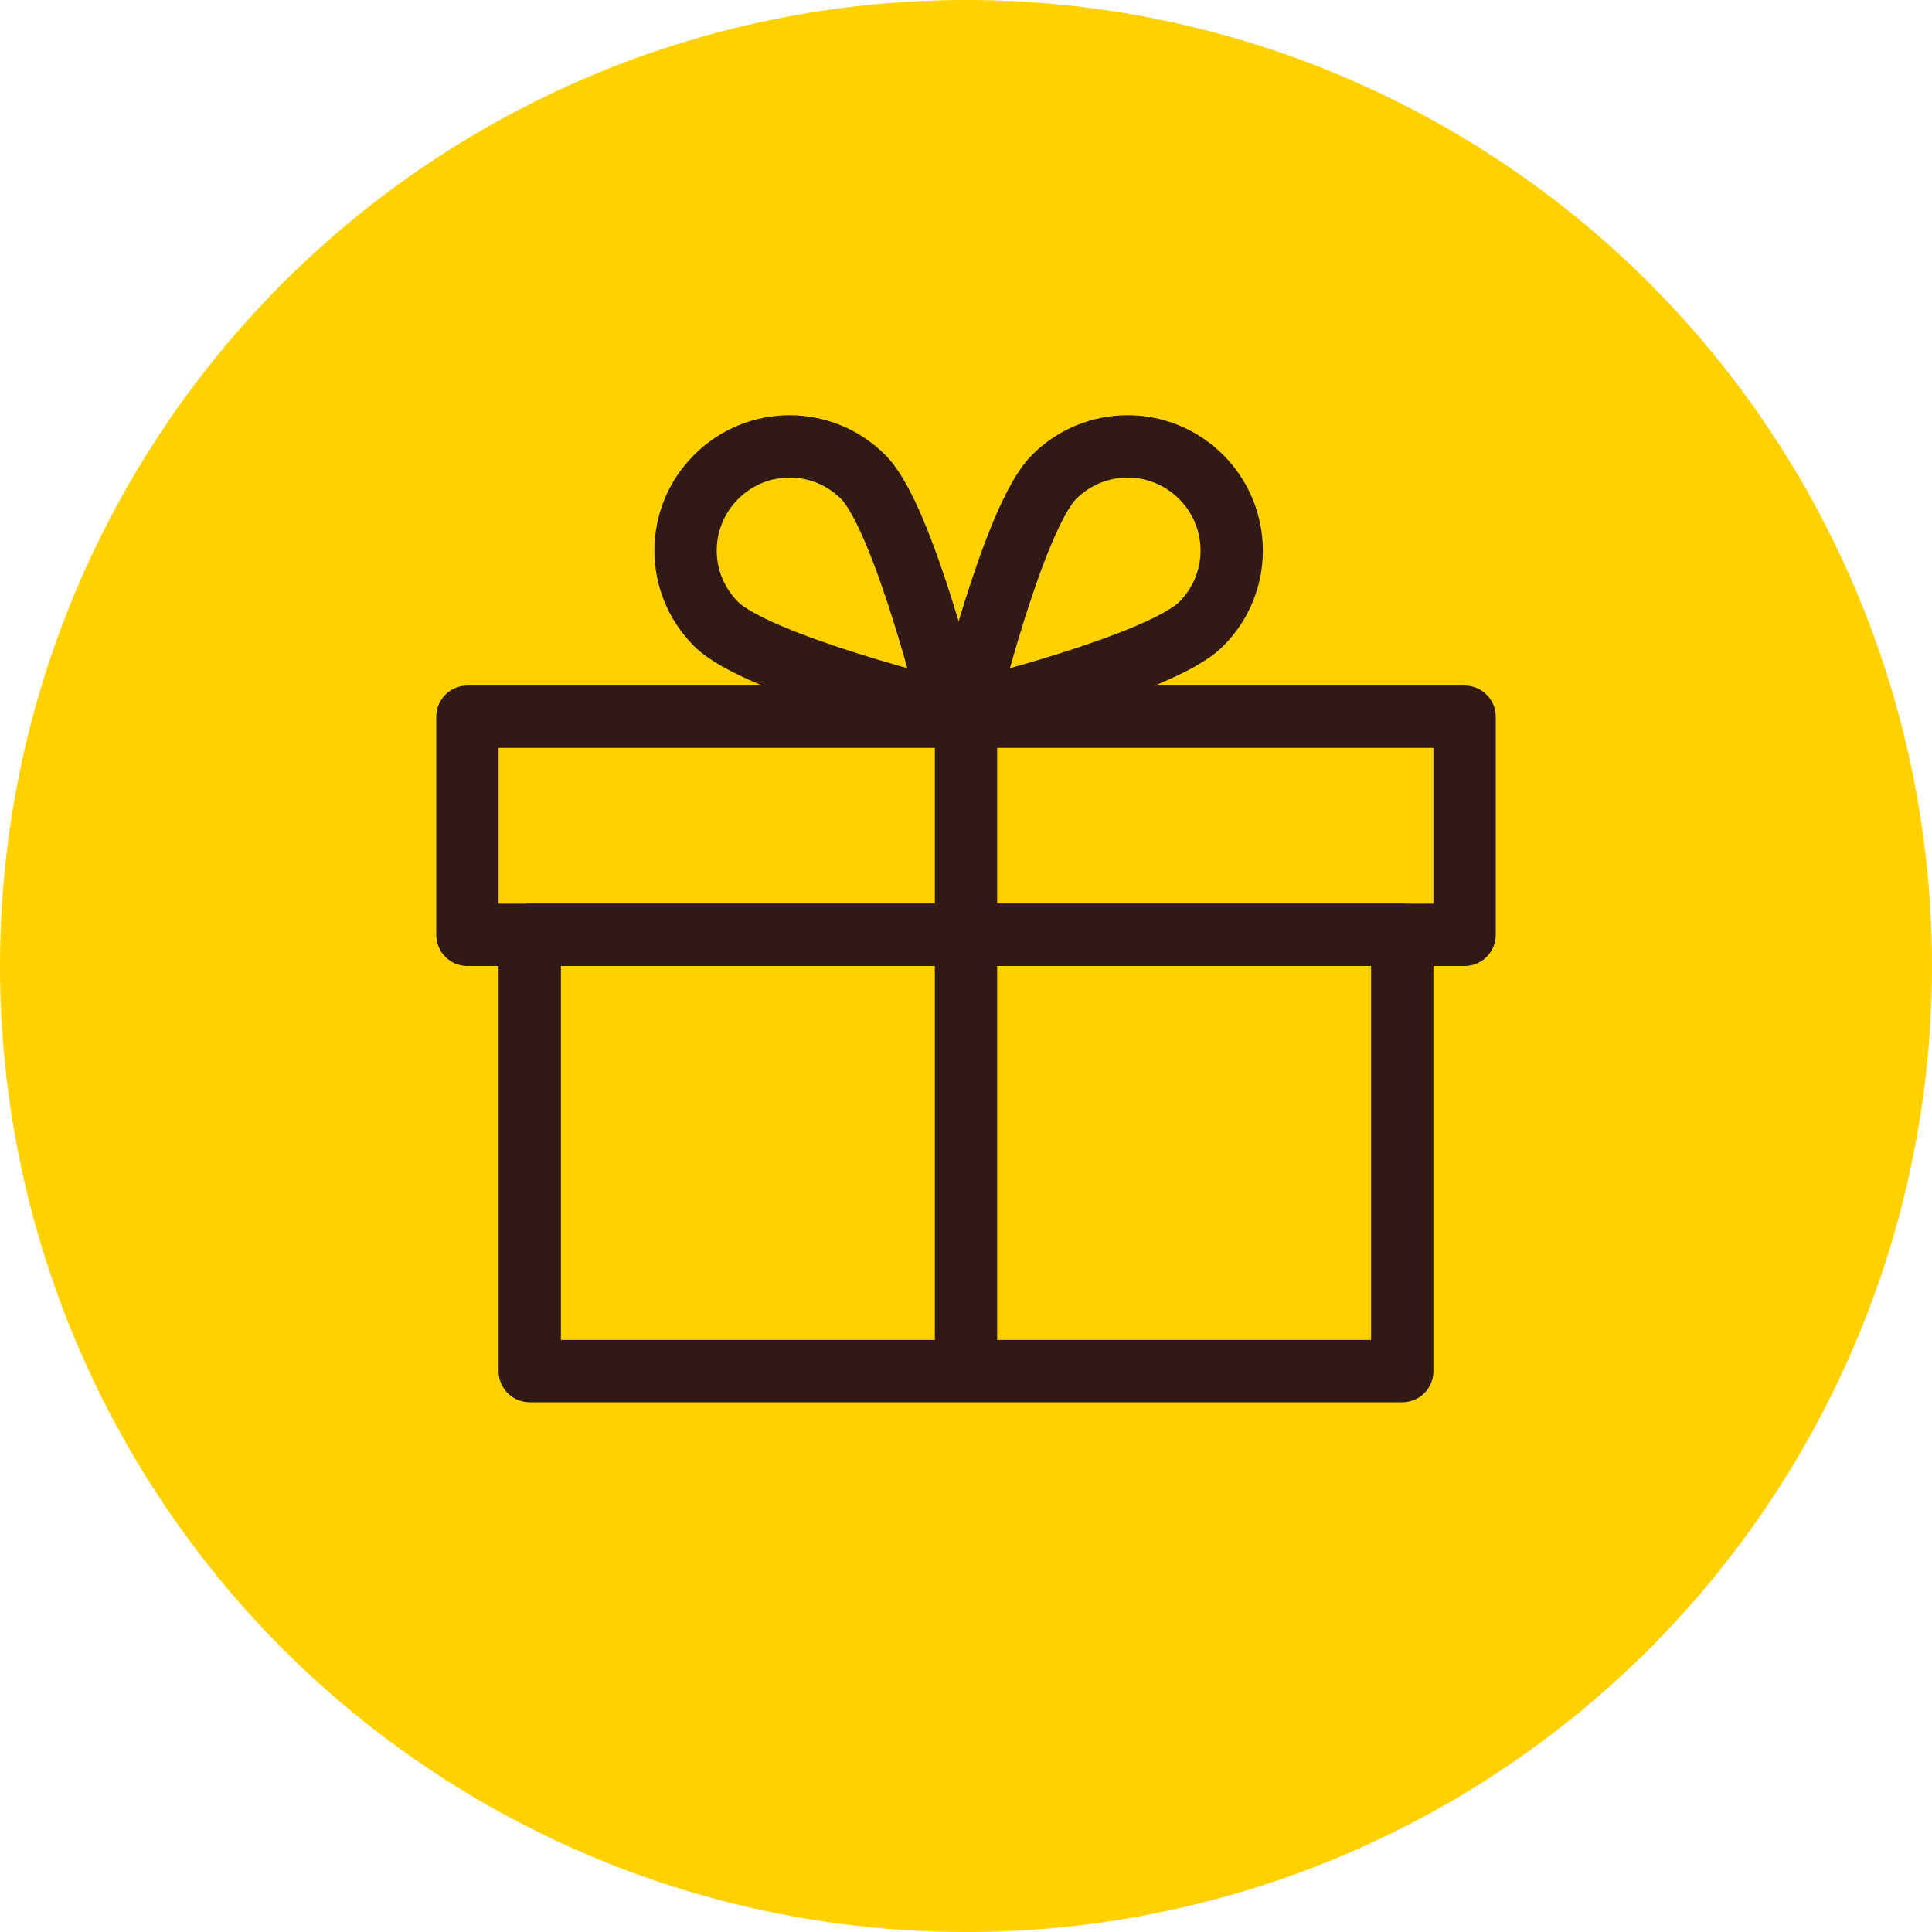
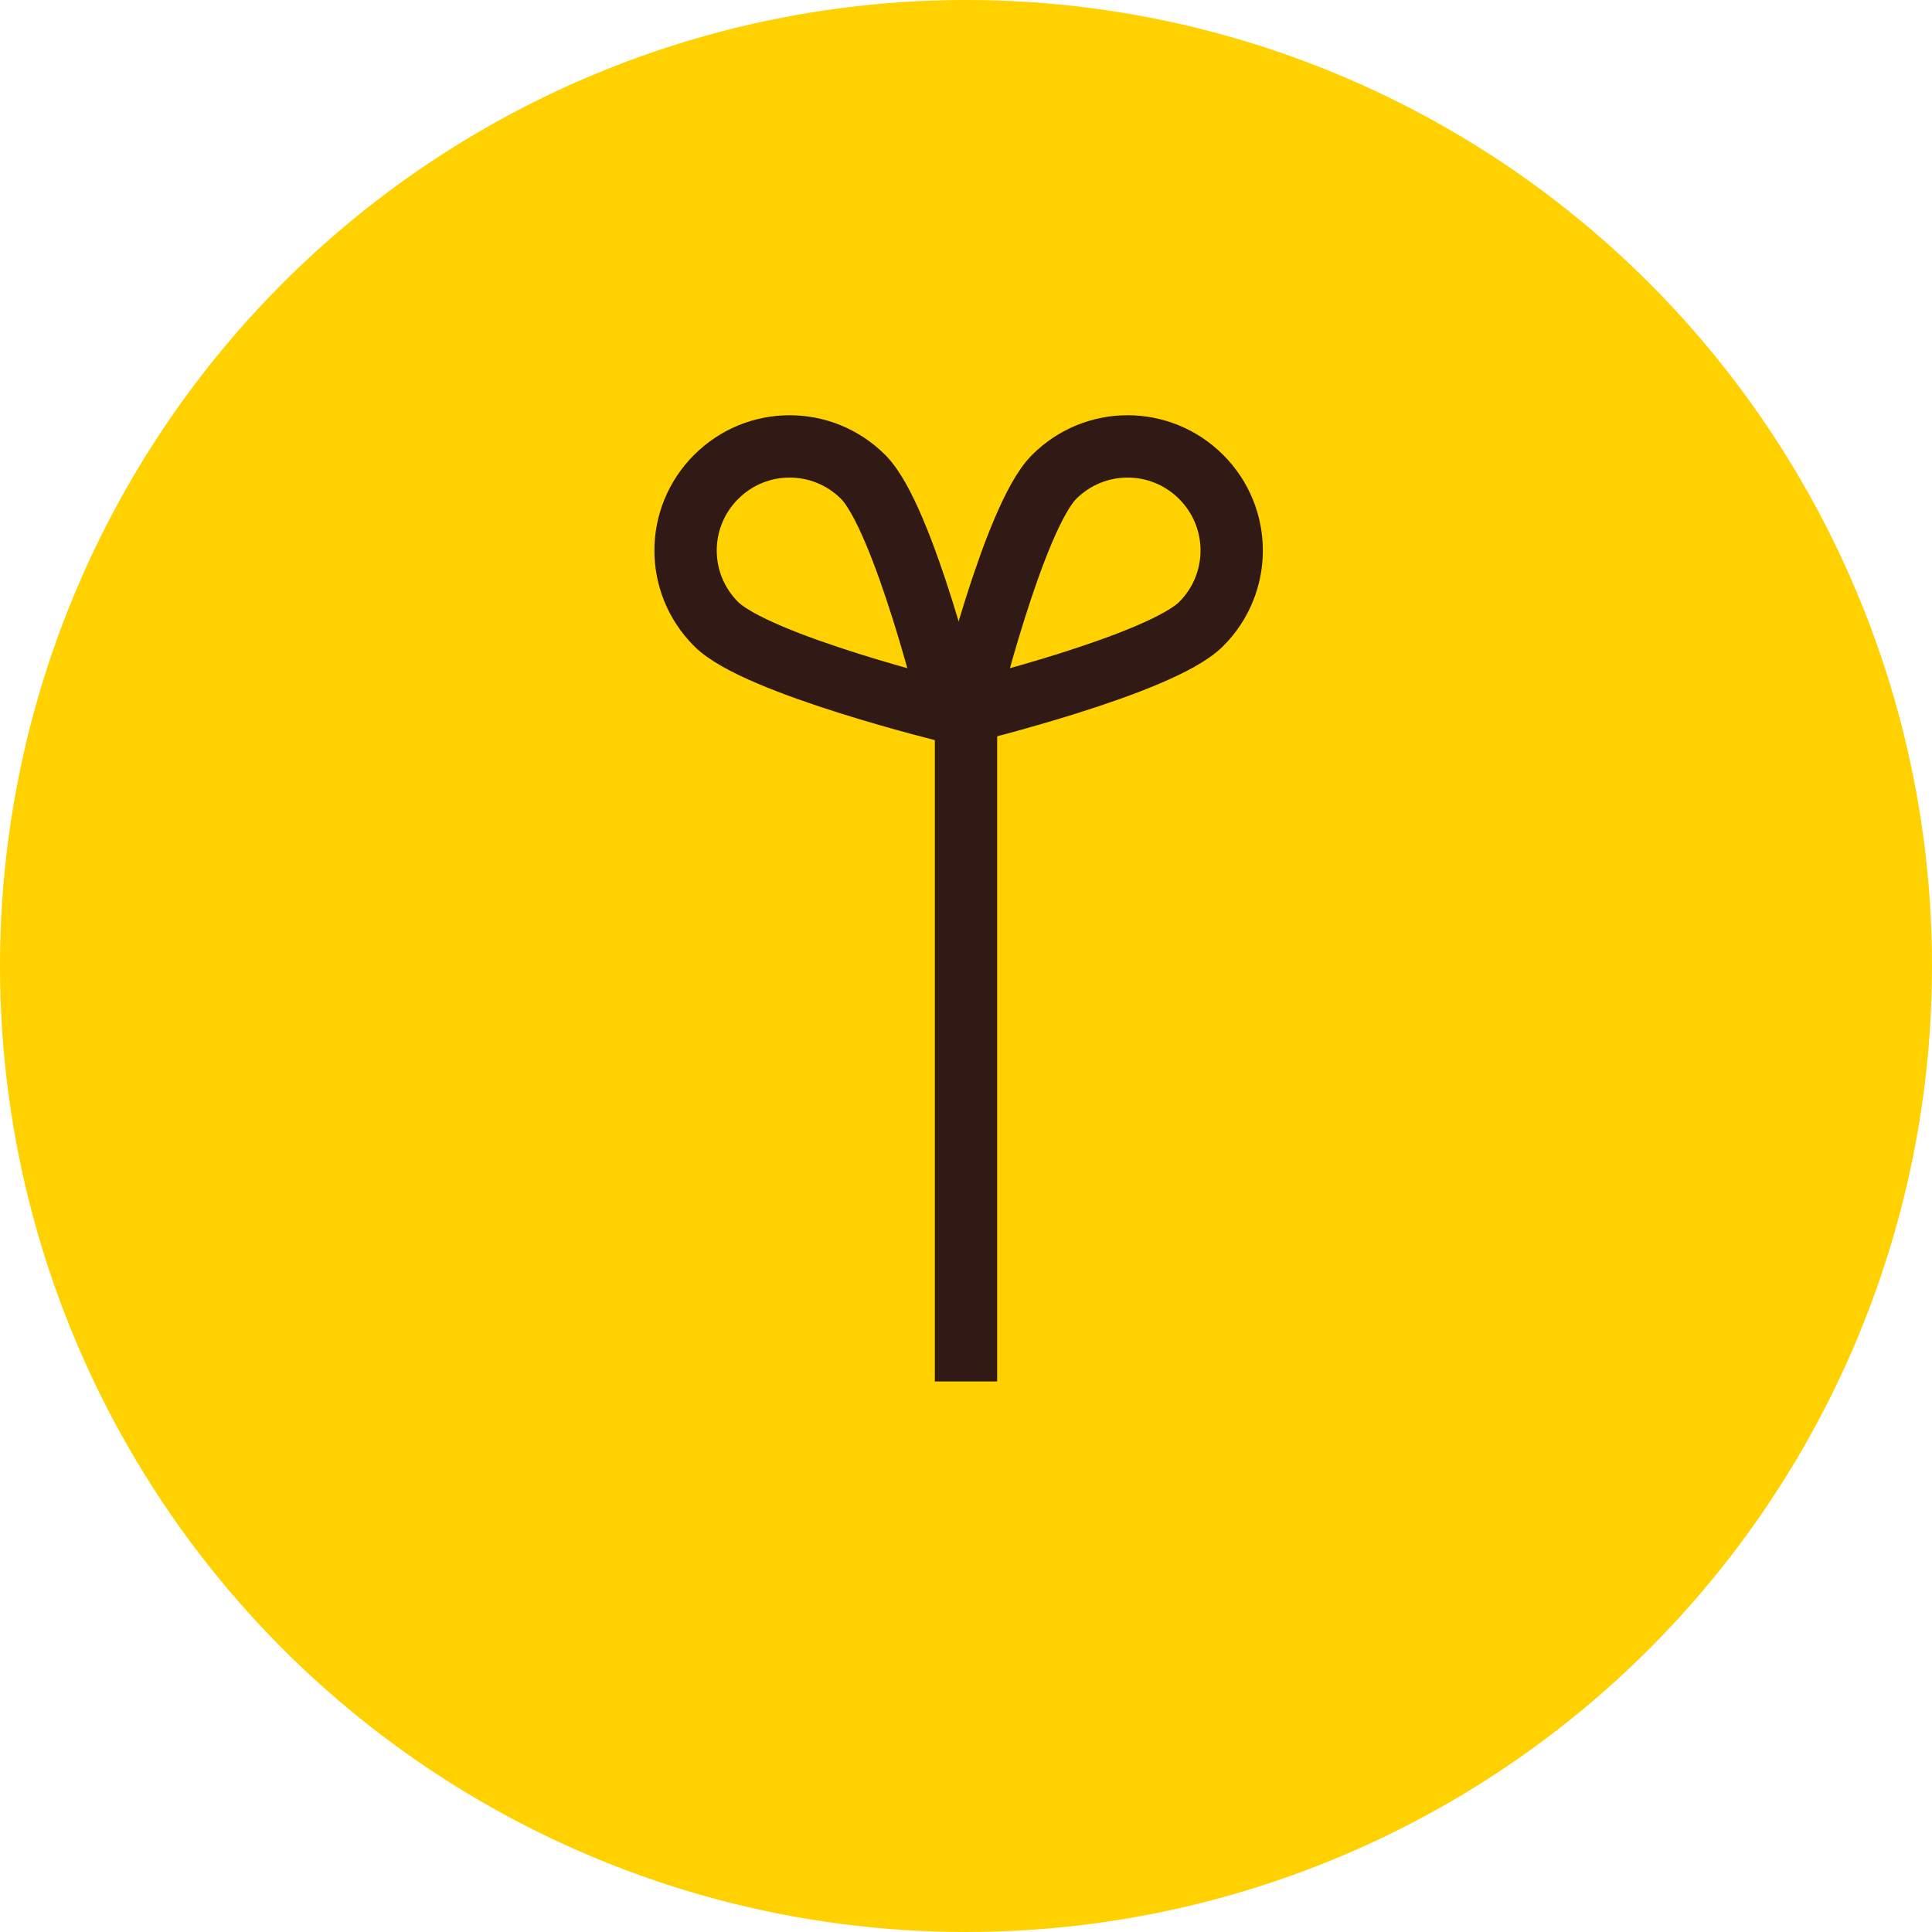
<svg xmlns="http://www.w3.org/2000/svg" width="62" height="62" viewBox="0 0 62 62" fill="none">
  <circle cx="31" cy="31" r="31" fill="#FFD100" />
-   <path d="M47 23H15V30H47V23Z" stroke="#311A15" stroke-width="2" stroke-linejoin="round" />
-   <path d="M45 30H17V44H45V30Z" stroke="#311A15" stroke-width="2" stroke-linejoin="round" />
  <path d="M31 22.999V44.332" stroke="#311A15" stroke-width="2" stroke-linejoin="round" />
  <path d="M38.547 20.026C37.24 21.333 31 22.853 31 22.853C31 22.853 32.52 16.613 33.827 15.306C35.133 13.999 37.24 13.999 38.547 15.306C39.853 16.613 39.853 18.72 38.547 20.026Z" stroke="#311A15" stroke-width="2" stroke-linecap="round" stroke-linejoin="round" />
-   <path d="M22.981 20.026C24.287 21.333 30.527 22.853 30.527 22.853C30.527 22.853 29.007 16.613 27.701 15.306C26.394 13.999 24.287 13.999 22.981 15.306C21.674 16.613 21.674 18.72 22.981 20.026Z" stroke="#311A15" stroke-width="2" stroke-linecap="round" stroke-linejoin="round" />
+   <path d="M22.981 20.026C24.287 21.333 30.527 22.853 30.527 22.853C30.527 22.853 29.007 16.613 27.701 15.306C26.394 13.999 24.287 13.999 22.981 15.306C21.674 16.613 21.674 18.72 22.981 20.026" stroke="#311A15" stroke-width="2" stroke-linecap="round" stroke-linejoin="round" />
</svg>